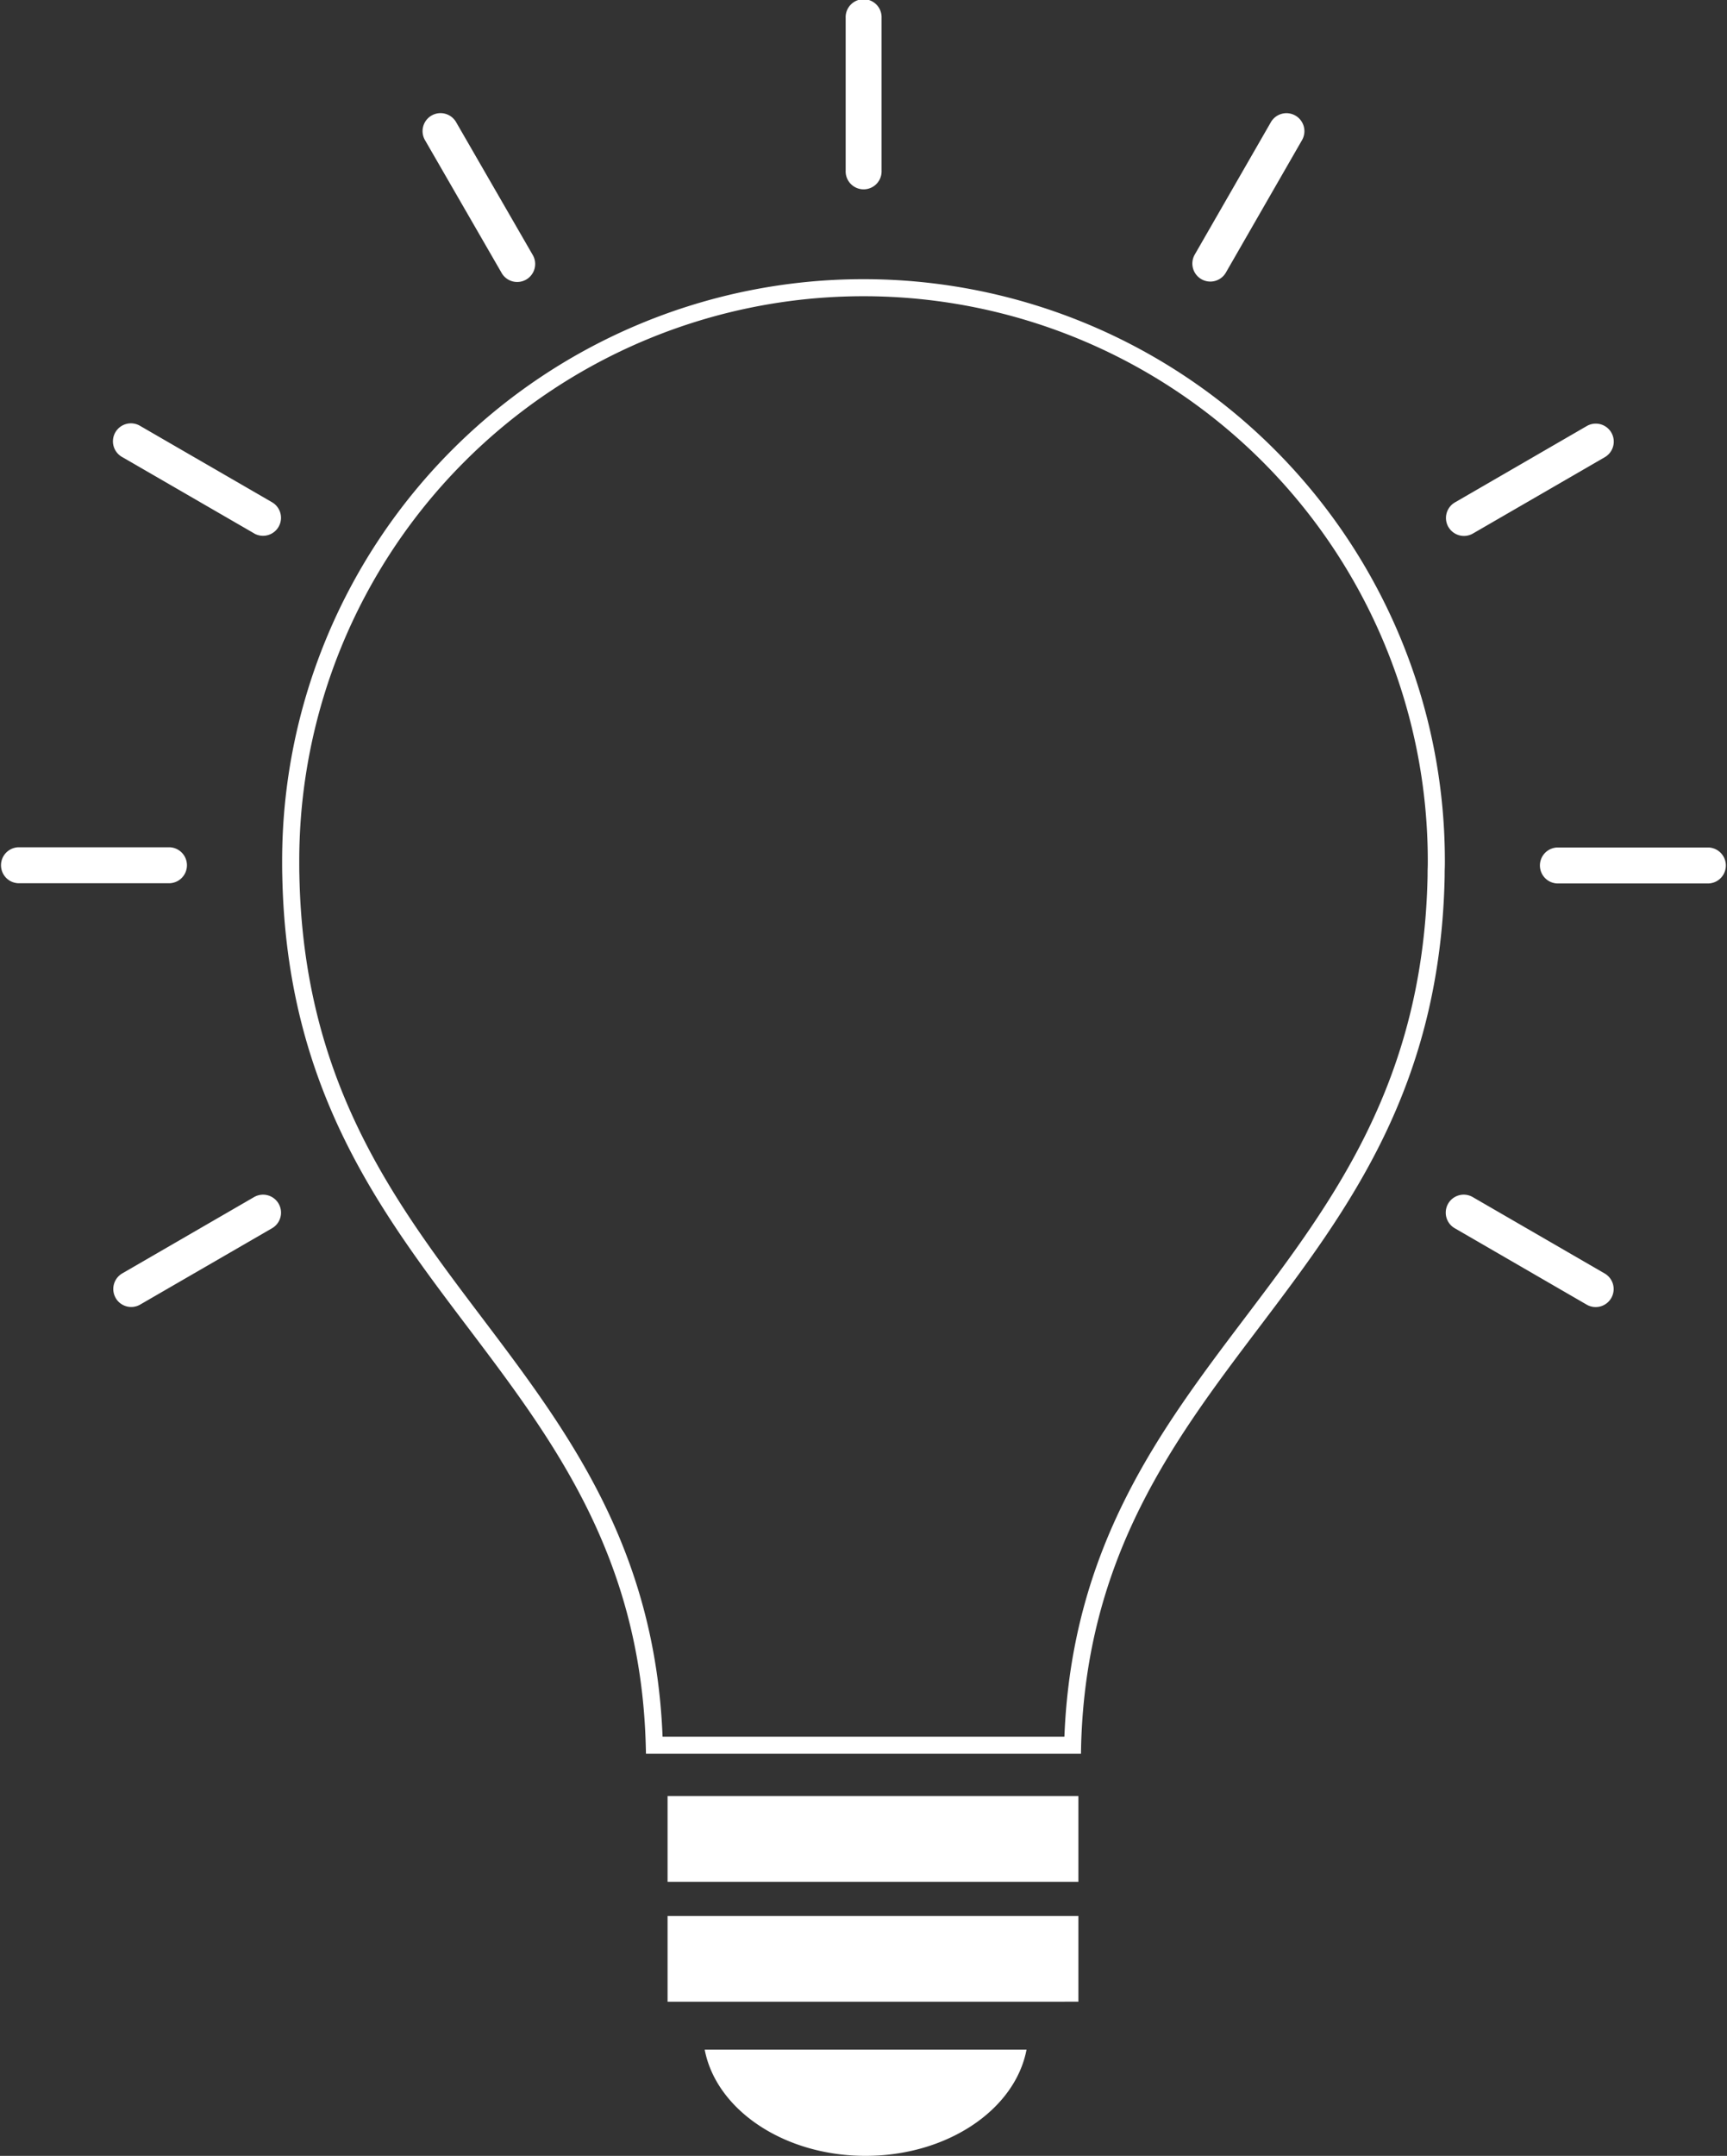
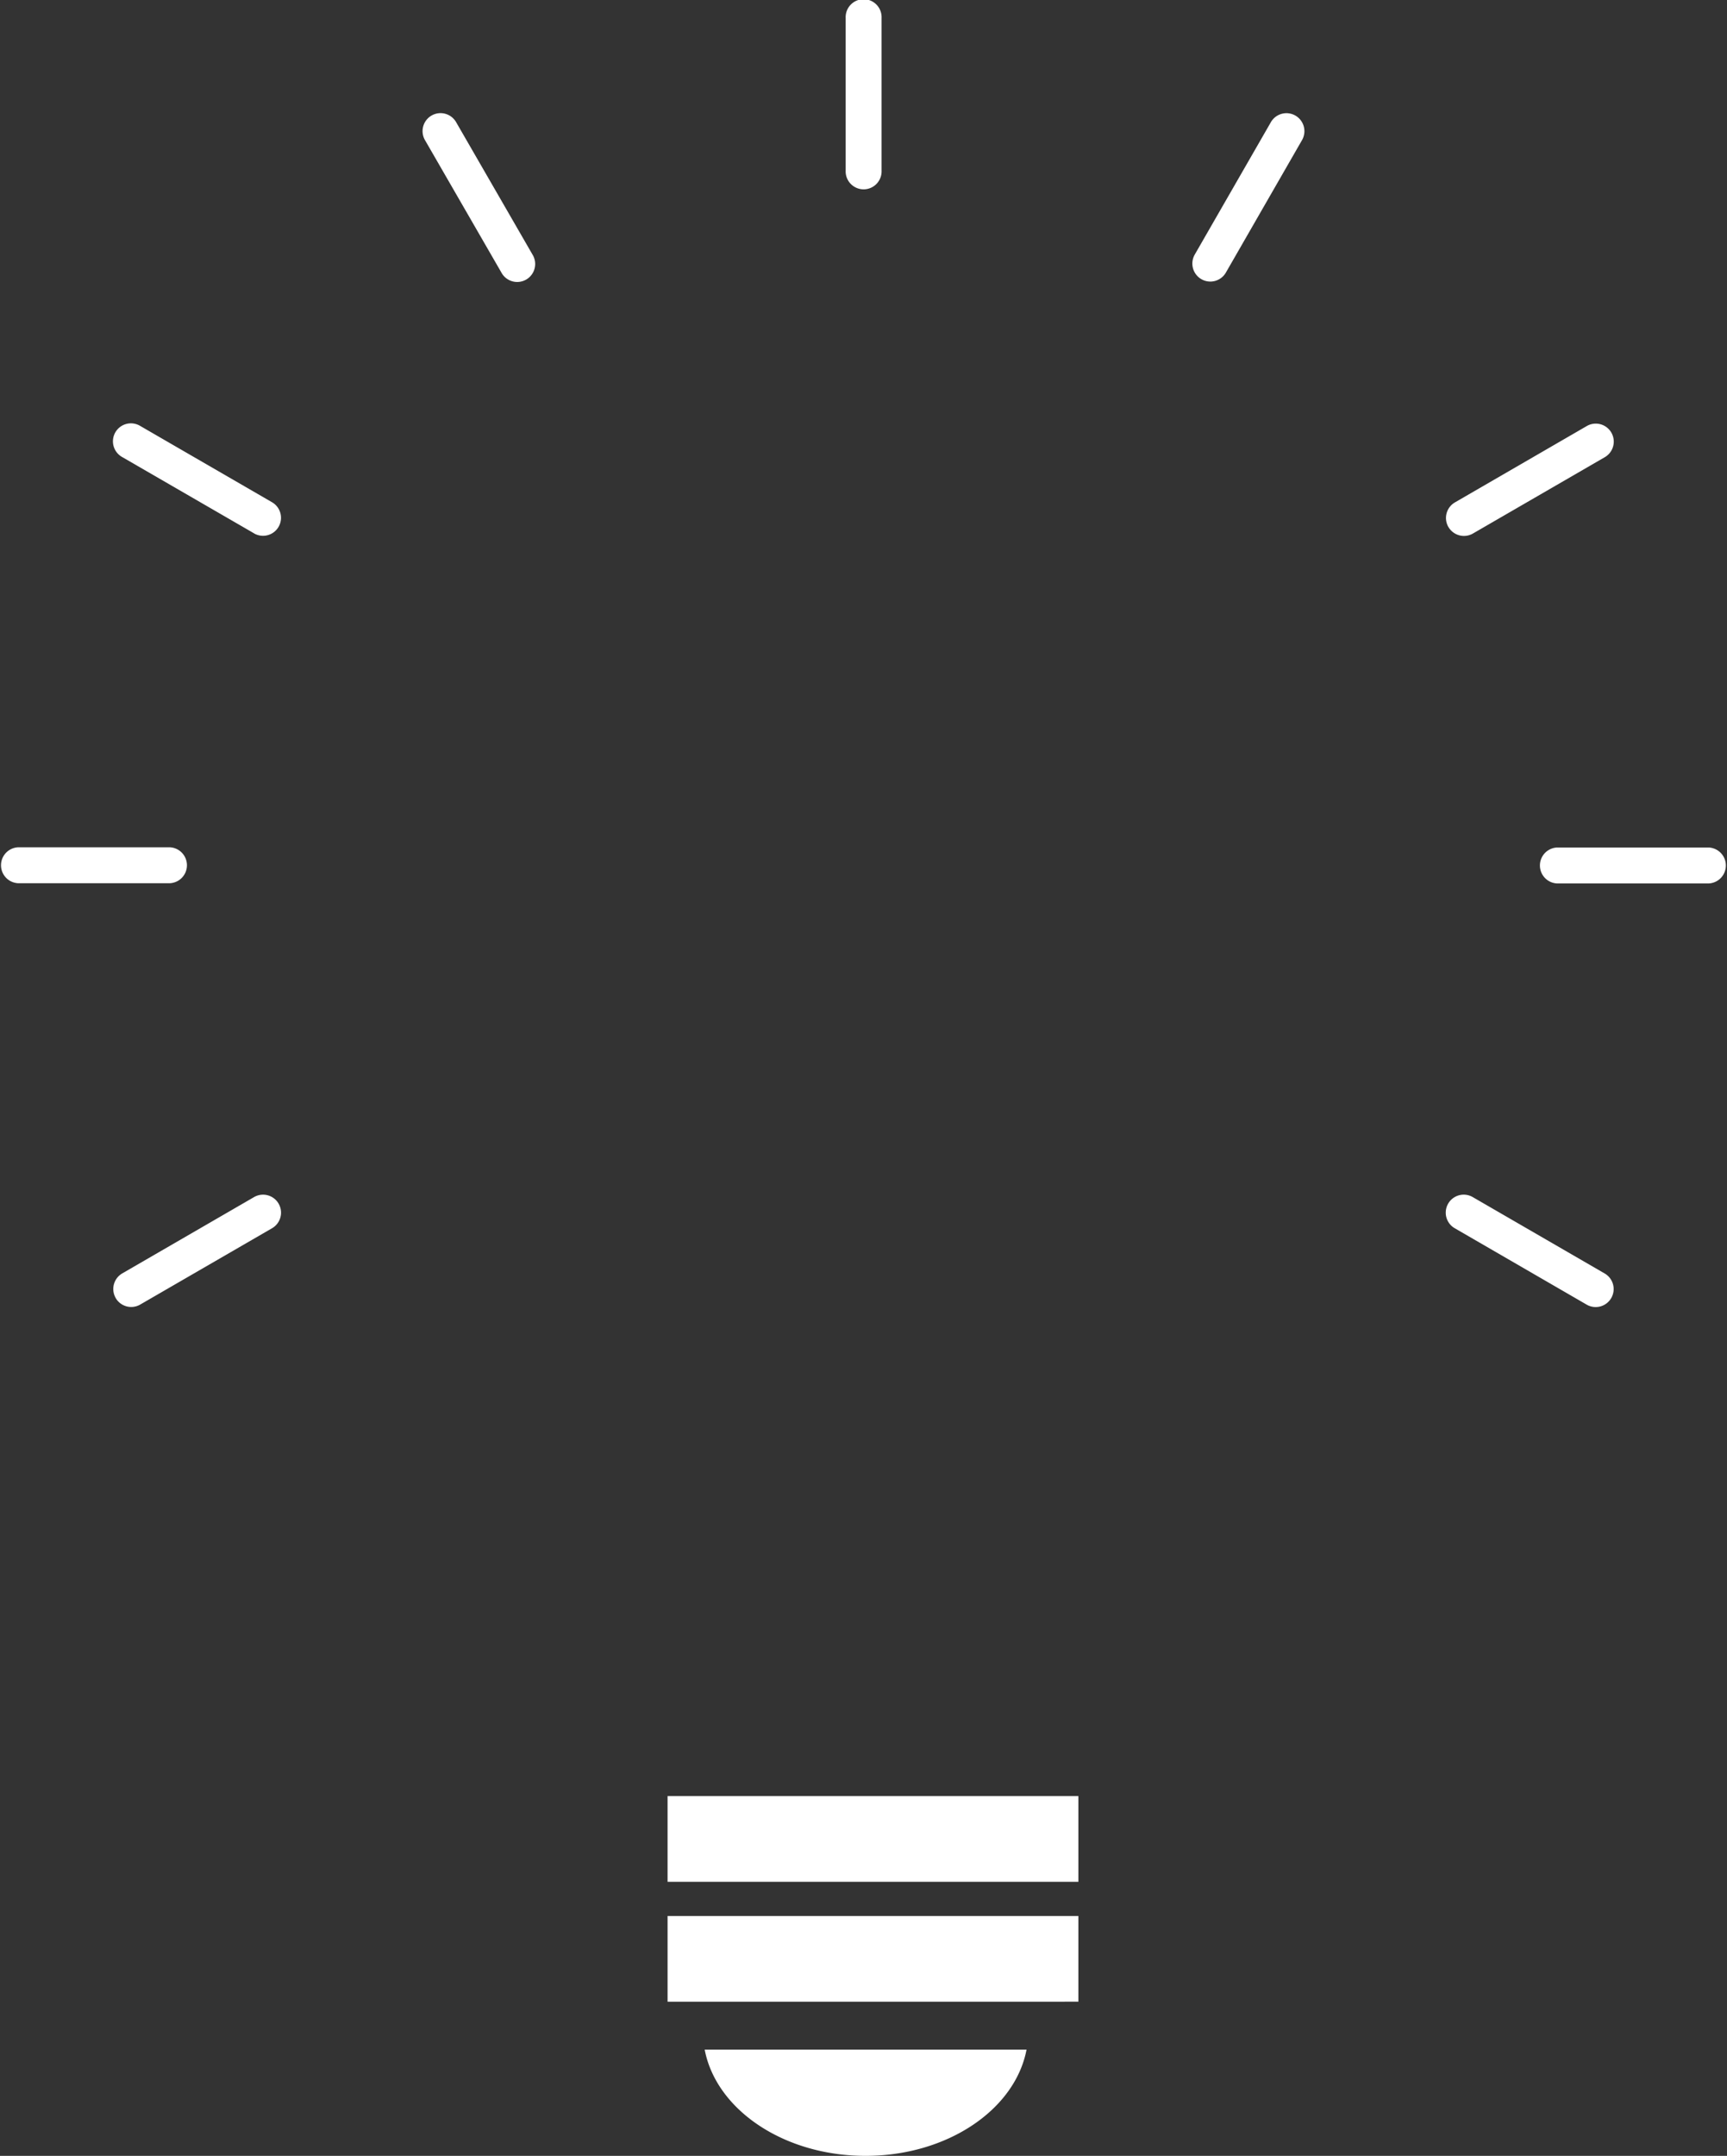
<svg xmlns="http://www.w3.org/2000/svg" width="101" height="126" viewBox="0 0 101 126">
  <rect x="0" y="0" width="101" height="126" fill="#333333" stroke="none" />
  <g transform="translate(-550 -1883)">
    <path d="M41.212,119.791H60.035C59.365,123.3,55.4,126,50.619,126S41.881,123.3,41.212,119.791Zm20.236-2.8H39.042V111.98H63.068v5.007Zm-22.406-7.01v-5.008H63.068v5.008ZM92.785,76.245l-7.708-4.461a1.051,1.051,0,0,1,1.051-1.821l7.708,4.46a1.052,1.052,0,1,1-1.052,1.822ZM6.766,75.861a1.054,1.054,0,0,1,.384-1.437l7.708-4.46a1.051,1.051,0,0,1,1.052,1.821L8.2,76.245a1.05,1.05,0,0,1-1.436-.384Zm84.28-24.228a1.052,1.052,0,0,1,0-2.1h8.9a1.052,1.052,0,0,1,0,2.1Zm-90-.013a1.052,1.052,0,0,1,0-2.1h8.9a1.052,1.052,0,0,1,0,2.1ZM84.706,30.8a1.053,1.053,0,0,1,.383-1.437L92.8,24.9a1.051,1.051,0,0,1,1.052,1.821l-7.709,4.46a1.05,1.05,0,0,1-1.436-.383Zm-69.847.372L7.151,26.715A1.051,1.051,0,1,1,8.2,24.894l7.708,4.459a1.051,1.051,0,1,1-1.051,1.821Zm55.4-14.856a1.054,1.054,0,0,1-.387-1.436l4.441-7.719a1.051,1.051,0,1,1,1.821,1.049l-4.44,7.719a1.049,1.049,0,0,1-1.435.387Zm-40.935-.385L24.868,8.213a1.051,1.051,0,1,1,1.819-1.052l4.456,7.719a1.051,1.051,0,1,1-1.819,1.052ZM49.457,9.969V1.051a1.051,1.051,0,1,1,2.1,0V9.969a1.051,1.051,0,1,1-2.1,0Z" transform="translate(550 1883)" fill="#fff" />
-     <path d="M46.218,85.5H20.779l-.013-.486c-.3-11.077-5.431-17.86-10.395-24.421C5.15,53.692-.246,46.558-.491,34.2-.5,33.9-.5,33.6-.5,33.316a34,34,0,0,1,68,0c0,.148,0,.3-.006.439s-.006.307-.006.442v.011c-.243,12.352-5.641,19.486-10.861,26.385-4.964,6.561-10.1,13.345-10.4,24.421Zm-24.469-1h23.5c.441-11.109,5.595-17.92,10.581-24.51,5.123-6.771,10.421-13.772,10.659-25.8,0-.144,0-.305.006-.458s.006-.281.006-.419a33,33,0,0,0-66,0c0,.282,0,.573.008.855v.005C.746,46.213,6.044,53.215,11.167,59.987,16.155,66.58,21.308,73.391,21.749,84.5Z" transform="translate(567 1900)" fill="#fff" />
  </g>
</svg>